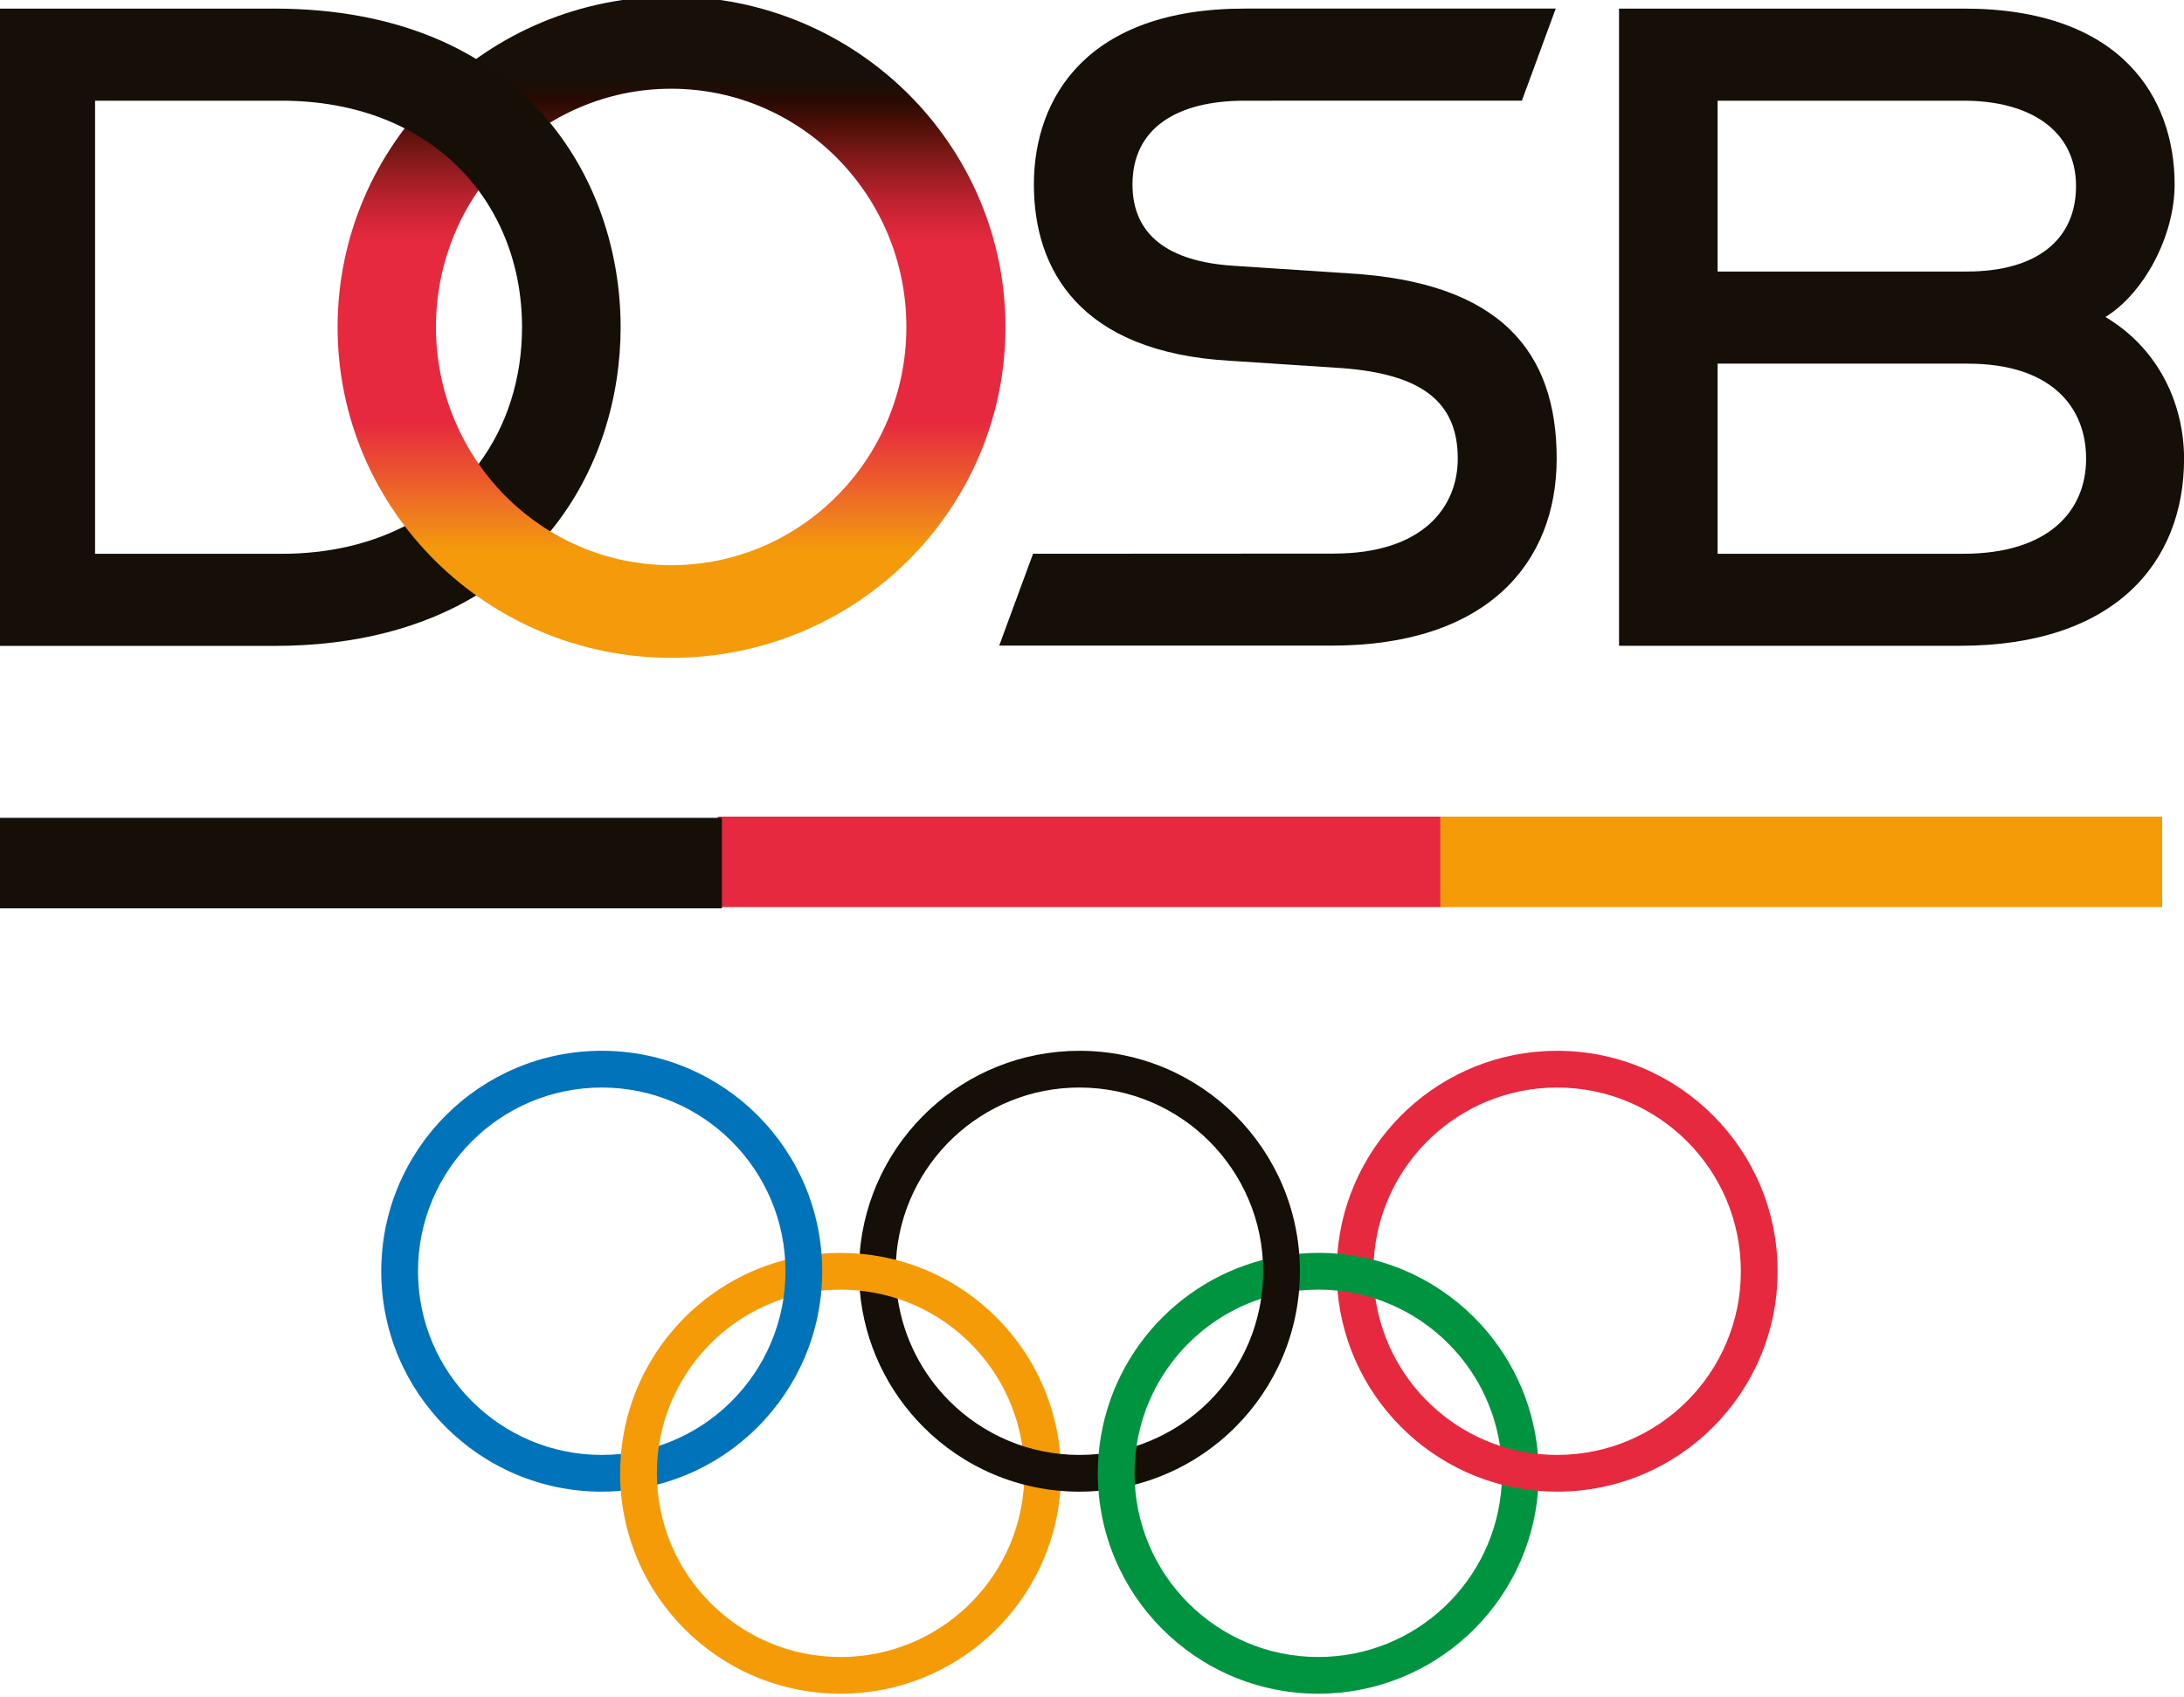
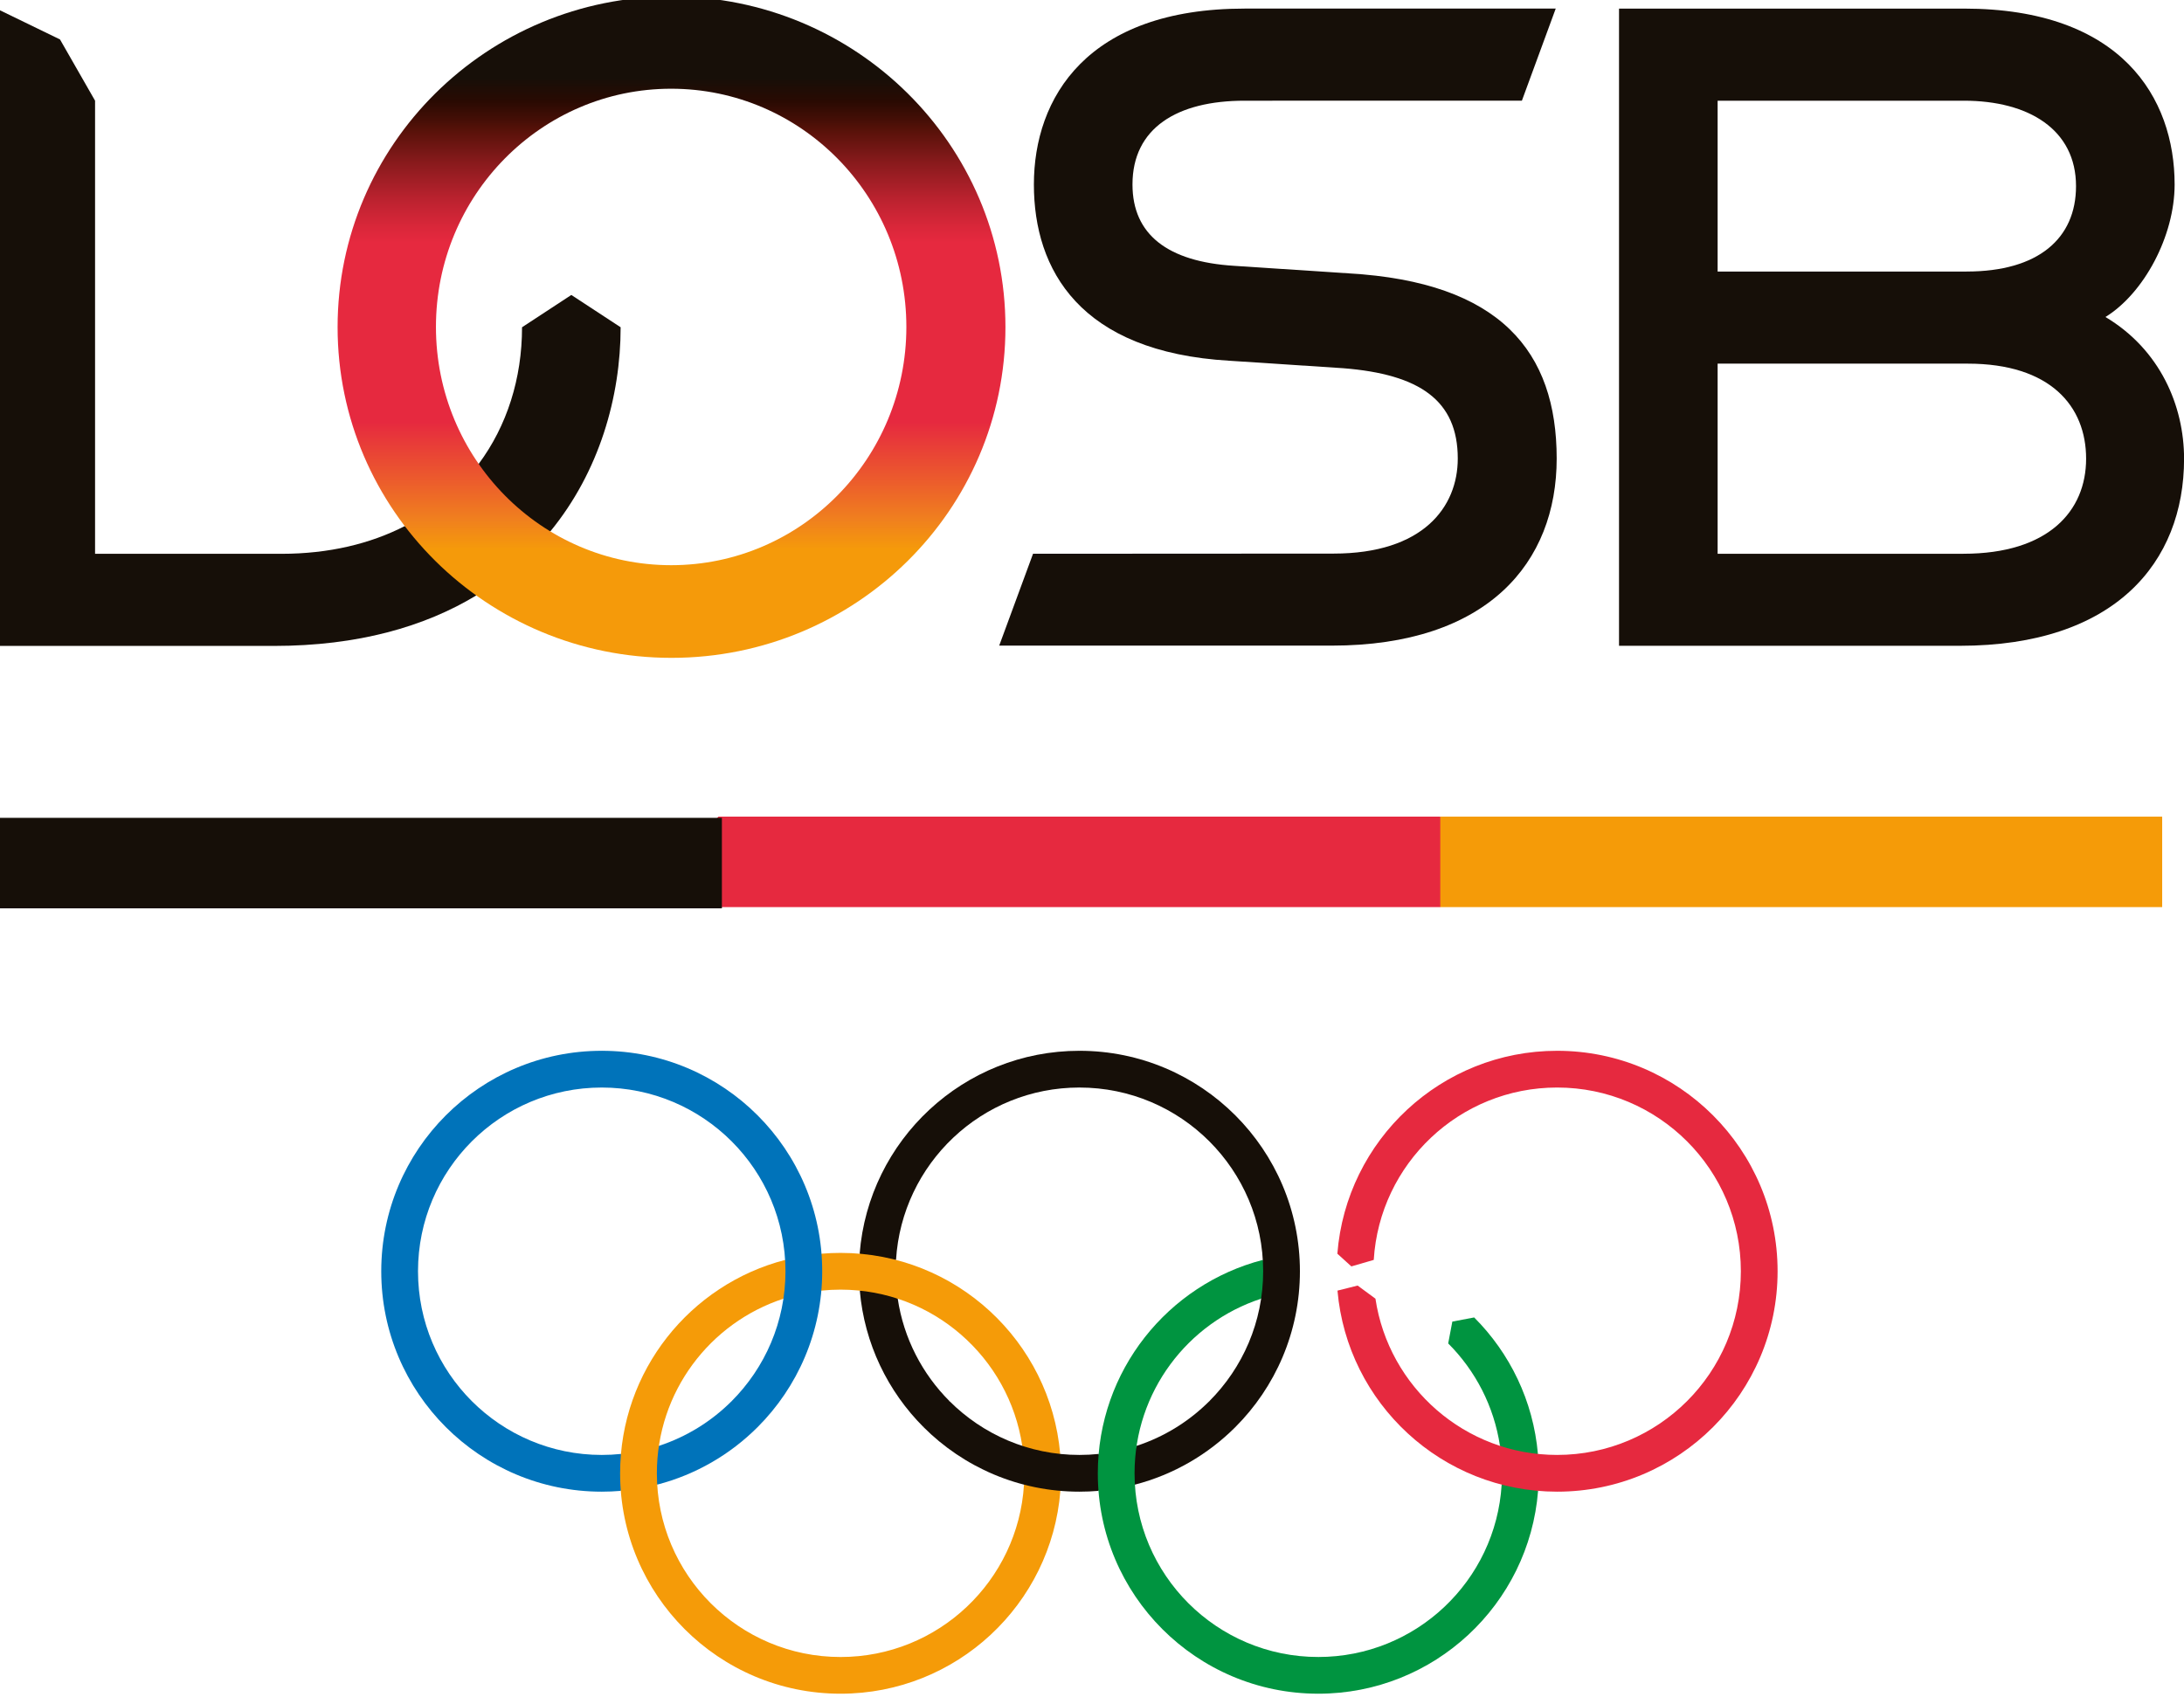
<svg xmlns="http://www.w3.org/2000/svg" xmlns:ns1="http://www.bohemiancoding.com/sketch/ns" width="283px" height="220px" viewBox="0 0 283 220" version="1.1">
  <title>DOSB_Ringe_Logo_rgb</title>
  <desc>Created with Sketch.</desc>
  <defs>
    <linearGradient x1="50%" y1="-0.001%" x2="50%" y2="100%" id="linearGradient-1">
      <stop stop-color="#170F08" offset="12.17%" />
      <stop stop-color="#290A02" offset="15.63%" />
      <stop stop-color="#430E06" offset="18.31%" />
      <stop stop-color="#541108" offset="19.8%" />
      <stop stop-color="#881A1C" offset="24.94%" />
      <stop stop-color="#BB222F" offset="30.57%" />
      <stop stop-color="#DA273A" offset="34.83%" />
      <stop stop-color="#E6293F" offset="37.19%" />
      <stop stop-color="#E6293F" offset="64.37%" />
      <stop stop-color="#EC5C2C" offset="73.38%" />
      <stop stop-color="#F0801E" offset="79.27%" />
      <stop stop-color="#F59A0A" offset="83.78%" />
    </linearGradient>
  </defs>
  <g id="Page-1" stroke="none" stroke-width="1" fill="none" fill-rule="evenodd" ns1:type="MSPage">
    <g id="DOSB_Ringe_Logo_rgb" ns1:type="MSLayerGroup">
      <g id="Group" ns1:type="MSShapeGroup">
        <g id="Ringe_x5F_Schwarz_1_" transform="translate(49, 136)">
          <g id="Blau1_2_" fill="#0073BA">
            <path d="M45.806,45.601 C43.193,48.214 39.974,50.223 36.379,51.399 L35.124,53.966 L36.157,56.423 C41.159,55.127 45.629,52.511 49.172,48.967 L48.57,46.202 L45.806,45.601 L45.806,45.601 Z" id="Shape" />
            <path d="M28.973,0.193 C13.195,0.193 0.402,12.984 0.402,28.767 C0.402,44.544 13.195,57.335 28.973,57.335 C29.803,57.335 30.628,57.299 31.442,57.229 L32.259,54.957 L31.462,52.445 C30.644,52.53 29.813,52.574 28.973,52.574 C15.826,52.574 5.165,41.915 5.165,28.767 C5.165,15.614 15.825,4.955 28.973,4.955 L30.542,2.575 L28.973,0.193 L28.973,0.193 Z" id="Blue_Ring_2_" />
          </g>
          <g id="Grün1_2_" transform="translate(120, 35)" fill="#009440">
            <path d="M18.655,3.121 C22.172,6.637 24.593,11.248 25.364,16.399 L27.589,18.349 L30.28,17.445 C29.681,10.558 26.637,4.37 22.021,-0.246 L19.192,0.29 L18.655,3.121 L18.655,3.121 Z" id="Shape" />
            <path d="M1.821,48.521 C16.834,48.521 29.142,36.945 30.302,22.229 L27.908,20.641 L25.583,21.423 C24.825,33.887 14.477,43.762 1.82,43.762 L0.249,46.142 L1.821,48.521 L1.821,48.521 Z" id="Shape" />
          </g>
          <path d="M181.338,28.767 C181.338,44.544 168.548,57.335 152.769,57.335 C137.838,57.335 125.58,45.877 124.309,31.276 L126.923,30.622 L129.229,32.322 C130.943,43.784 140.832,52.573 152.769,52.573 C165.918,52.573 176.578,41.914 176.578,28.766 C176.578,15.613 165.919,4.954 152.769,4.954 C140.115,4.954 129.768,14.829 129.009,27.296 L126.108,28.138 L124.293,26.492 C125.451,11.772 137.759,0.193 152.77,0.193 C168.548,0.193 181.338,12.984 181.338,28.767 L181.338,28.767 Z" id="Rot_2_" fill="#E6293F" />
          <g id="Schwarz1_2_" transform="translate(62, 0)" fill="#160F08">
            <path d="M28.871,0.193 C13.859,0.193 1.553,11.772 0.392,26.492 L2.418,27.898 L5.107,27.296 C5.866,14.829 16.213,4.954 28.87,4.954 L30.441,2.574 L28.871,0.193 L28.871,0.193 Z" id="Shape" />
            <path d="M12.036,45.601 C8.521,42.084 6.099,37.474 5.327,32.323 L3.244,30.623 L0.412,31.277 C1.012,38.166 4.055,44.353 8.67,48.968 L12.036,45.601 L12.036,45.601 Z" id="Shape" />
          </g>
          <g id="Gelb_2_" transform="translate(31, 26)" fill="#F59B08">
            <path d="M26.43,5.277 L24.993,2.765 L26.451,0.492 C27.265,0.423 28.089,0.387 28.92,0.387 C43.854,0.387 56.109,11.845 57.379,26.446 L54.96,27.167 L52.463,25.4 C50.747,13.938 40.86,5.149 28.92,5.149 C28.08,5.148 27.25,5.192 26.43,5.277 L26.43,5.277 Z" id="Shape" />
            <path d="M57.402,31.229 C56.242,45.945 43.935,57.521 28.921,57.521 C13.145,57.521 0.353,44.733 0.353,28.957 C0.353,15.66 9.436,4.484 21.736,1.297 L22.528,3.516 L21.516,6.324 C11.995,9.438 5.116,18.394 5.116,28.958 C5.116,42.105 15.775,52.764 28.922,52.764 C41.578,52.764 51.927,42.889 52.687,30.425 L55.011,29.825 L57.402,31.229 L57.402,31.229 Z" id="Shape" />
          </g>
          <g id="Schwarz2_2_" transform="translate(71, 46)" fill="#160F08">
            <path d="M-0.331,2.968 C4.84,8.138 11.981,11.335 19.87,11.335 C20.701,11.335 21.526,11.299 22.34,11.229 L23.391,8.954 L22.361,6.445 C21.542,6.53 20.713,6.574 19.871,6.574 C13.296,6.574 7.345,3.909 3.036,-0.399 L0.343,0.339 L-0.331,2.968 L-0.331,2.968 Z" id="Shape" />
            <path d="M36.706,-0.399 C34.092,2.214 30.875,4.223 27.278,5.399 L26.141,8.083 L27.059,10.424 C32.061,9.128 36.53,6.512 40.074,2.968 L39.751,0.157 L36.706,-0.399 L36.706,-0.399 Z" id="Shape" />
          </g>
          <g id="Grün2_2_" transform="translate(93, 26)" fill="#009440">
-             <path d="M49.021,8.753 C43.851,3.583 36.71,0.386 28.821,0.386 C27.989,0.386 27.164,0.422 26.351,0.491 L25.125,2.766 L26.331,5.276 C27.148,5.191 27.98,5.147 28.82,5.147 C35.394,5.147 41.346,7.811 45.654,12.12 L49.021,8.753 L49.021,8.753 Z" id="Shape" />
            <path d="M28.821,52.762 C15.673,52.762 5.014,42.104 5.014,28.956 C5.014,18.393 11.894,9.436 21.417,6.322 L22.542,3.631 L21.634,1.296 C9.336,4.484 0.252,15.659 0.252,28.956 C0.252,44.732 13.043,57.52 28.82,57.52 L28.82,52.762 L28.821,52.762 Z" id="Shape" />
          </g>
          <path d="M28.973,4.955 C42.12,4.955 52.78,15.614 52.78,28.767 C52.78,35.341 50.114,41.292 45.806,45.601 L49.172,48.967 C54.342,43.797 57.54,36.655 57.54,28.767 C57.54,12.984 44.749,0.193 28.973,0.193 L28.973,4.955 L28.973,4.955 Z" id="Blau2_2_" fill="#0073BA" />
          <path d="M111.074,48.967 C116.244,43.797 119.442,36.655 119.442,28.767 C119.442,12.984 106.65,0.193 90.871,0.193 L90.871,4.955 C104.02,4.955 114.679,15.614 114.679,28.767 C114.679,35.341 112.015,41.292 107.706,45.601 L111.074,48.967 L111.074,48.967 Z" id="Schwarz3_2_" fill="#160F08" />
        </g>
        <g id="Fahne_x5F_Schwarz_1_" transform="translate(0, 106)">
          <path d="M280.172,11.572 L186.629,11.572 L181.394,5.708 L186.629,-0.157 L280.172,-0.157 L280.172,11.572 Z" id="Shape" fill="#F59B08" />
          <path d="M186.629,11.572 L93.086,11.572 L87.798,5.708 L93.086,-0.157 L186.629,-0.157 L186.629,11.572 Z" id="Shape" fill="#E6293F" />
          <rect id="Rectangle-path" fill="#160F08" x="0" y="0" width="93.543" height="11.729" />
        </g>
        <g id="Shape">
          <path d="M272.822,41.086 C279.916,45.318 283.009,52.614 283.009,59.458 C283.009,72.933 274.005,83.701 253.963,83.701 L209.791,83.701 L209.791,1.114 L254.479,1.114 C274.912,1.114 281.785,12.687 281.785,23.913 C281.784,30.621 277.792,38.023 272.822,41.086 L272.822,41.086 Z M254.424,71.772 C265.415,71.772 270.316,66.255 270.316,59.451 C270.316,52.647 265.693,47.132 254.979,47.132 L222.567,47.132 L222.567,71.773 L254.424,71.773 L254.424,71.772 Z M254.84,35.193 C264.121,35.193 269.008,30.912 269.008,24.123 C269.008,16.827 262.922,13.052 254.478,13.052 L222.567,13.052 L222.567,35.194 L254.84,35.194 L254.84,35.193 Z" fill="#160F08" />
          <g>
            <path d="M-0.457,1.114 L-0.457,83.718 L35.488,83.718 C46.391,83.718 55.036,81.217 61.714,77.173 L59.643,71.155 L52.45,68.185 C47.984,70.476 42.621,71.779 36.479,71.779 L12.319,71.779 L12.319,13.05 L7.775,5.113 L-0.457,1.114 L-0.457,1.114 Z" fill="#160F08" />
            <path d="M67.645,42.416 C67.645,49.065 65.685,55.202 62.028,60.125 L63.679,67.79 L71.313,68.872 C77.647,61.144 80.419,51.447 80.421,42.416 L74.032,38.229 L67.645,42.416 L67.645,42.416 Z" fill="#160F08" />
            <path d="M130.284,42.402 C130.284,66.075 110.912,85.264 87.014,85.264 C63.118,85.264 43.745,66.075 43.745,42.402 C43.745,18.732 63.117,-0.456 87.014,-0.456 C110.912,-0.457 130.284,18.732 130.284,42.402 L130.284,42.402 Z M86.967,11.499 C70.135,11.499 56.489,25.323 56.489,42.375 C56.489,59.43 70.135,73.254 86.967,73.254 C103.801,73.254 117.446,59.43 117.446,42.375 C117.446,25.323 103.801,11.499 86.967,11.499 L86.967,11.499 Z" fill="url(#linearGradient-1)" />
-             <path d="M80.421,42.416 C80.419,23.265 67.953,1.114 35.488,1.114 L-0.457,1.114 L12.318,13.052 L36.478,13.052 C55.994,13.052 67.644,26.202 67.644,42.416 L80.421,42.416 L80.421,42.416 Z" fill="#160F08" />
          </g>
-           <path d="M159.324,46.757 C139.913,45.629 133.97,34.956 133.97,23.913 C133.97,12.686 140.842,1.113 161.275,1.113 L201.589,1.113 L197.204,13.051 L161.274,13.052 C152.519,13.052 146.746,16.595 146.746,23.912 C146.746,30.4 151.308,33.917 159.917,34.453 L174.748,35.429 C194.411,36.561 201.713,45.571 201.713,59.429 C201.713,72.904 192.781,83.68 172.541,83.68 L129.475,83.68 L133.86,71.772 L172.796,71.751 C184.409,71.751 188.896,65.715 188.896,59.43 C188.896,51.888 183.943,48.508 174.059,47.725 L159.324,46.757 L159.324,46.757 Z" fill="#160F08" />
+           <path d="M159.324,46.757 C139.913,45.629 133.97,34.956 133.97,23.913 C133.97,12.686 140.842,1.113 161.275,1.113 L201.589,1.113 L197.204,13.051 L161.274,13.052 C152.519,13.052 146.746,16.595 146.746,23.912 C146.746,30.4 151.308,33.917 159.917,34.453 L174.748,35.429 C194.411,36.561 201.713,45.571 201.713,59.429 C201.713,72.904 192.781,83.68 172.541,83.68 L129.475,83.68 L133.86,71.772 L172.796,71.751 C184.409,71.751 188.896,65.715 188.896,59.43 C188.896,51.888 183.943,48.508 174.059,47.725 L159.324,46.757 L159.324,46.757 " fill="#160F08" />
        </g>
      </g>
    </g>
  </g>
</svg>